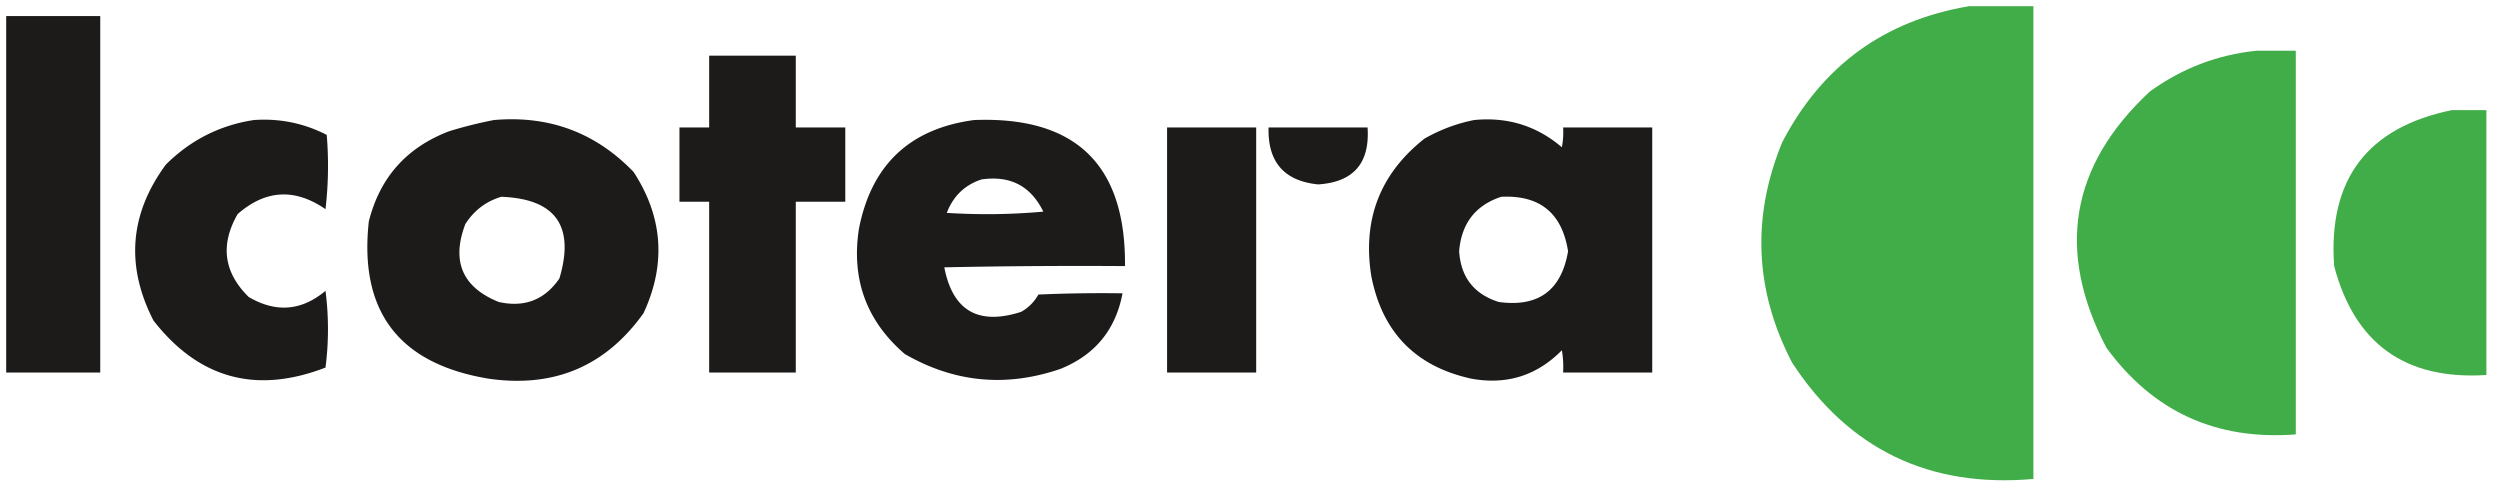
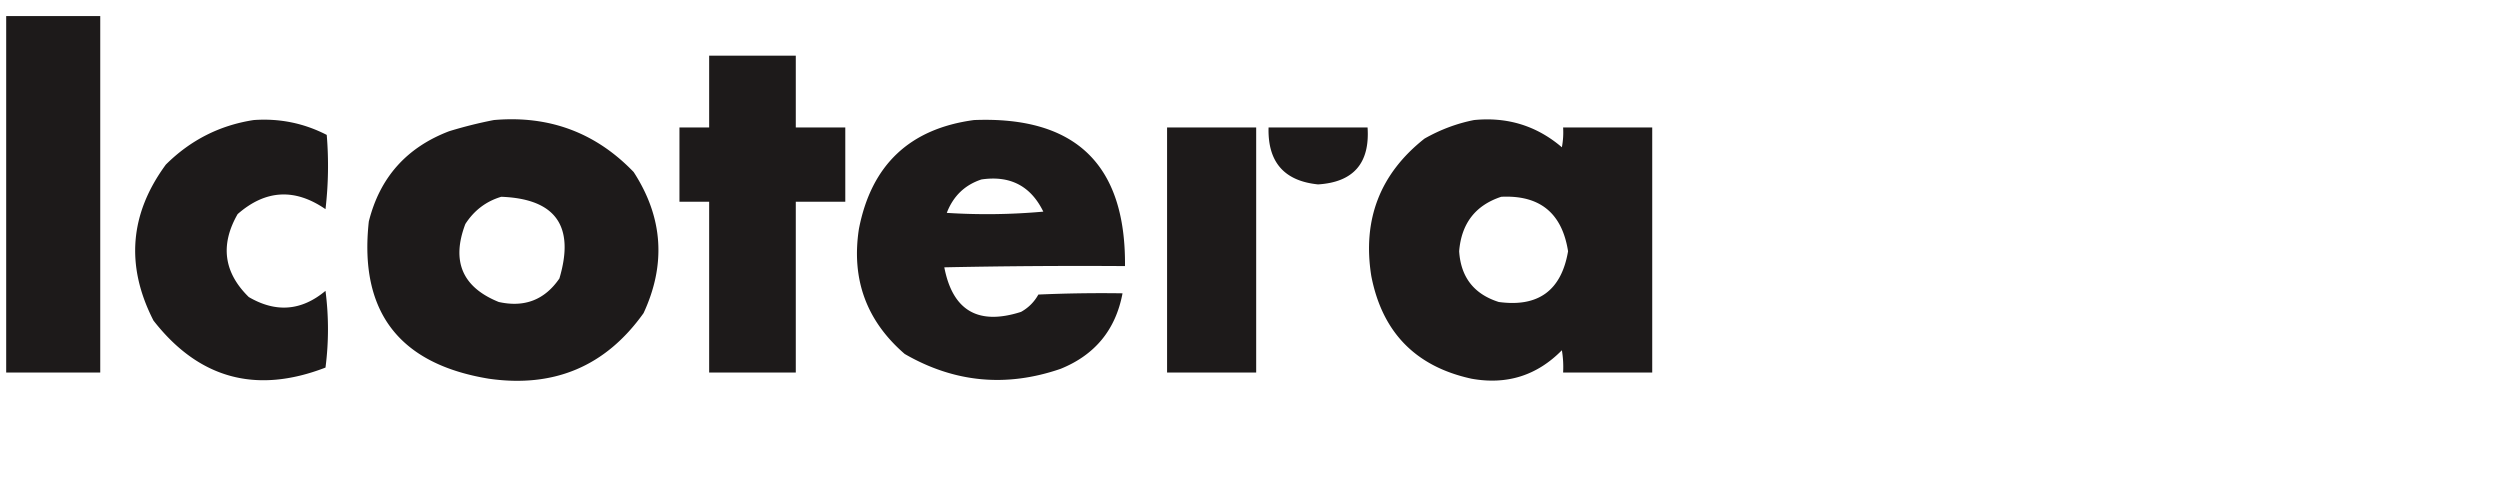
<svg xmlns="http://www.w3.org/2000/svg" fill-rule="evenodd" viewBox="36 24 1010 200">
-   <path fill="#41ad49" d="M831.5 26.5h26v191c-42.076 3.709-74.576-11.957-97.5-47-15.095-29.045-16.428-58.712-4-89 16.058-30.899 41.225-49.232 75.5-55Zm195 42h14v107c-32.7 2.089-53.2-12.577-61.5-44-2.509-34.975 13.324-55.975 47.5-63Zm-79-24h16v155c-32.173 2.461-57.673-9.206-76.5-35-20.451-39.065-14.618-73.565 17.5-103.5 12.931-9.363 27.264-14.863 43-16.5Z" />
  <path fill="#1d1a1a" d="M38.5 30.5h38v144h-38v-144Zm284 16h35v29h20v30h-20v69h-35v-69h-12v-30h12v-29Zm-184 26c10.433-.747 20.266 1.253 29.5 6a150.546 150.546 0 0 1-.5 30c-12.401-8.535-24.235-7.868-35.5 2-7.117 12.415-5.617 23.582 4.5 33.5 10.988 6.429 21.321 5.596 31-2.5a120.655 120.655 0 0 1 0 31c-28.024 10.818-51.191 4.485-69.5-19-11.308-22.077-9.642-43.077 5-63 9.95-9.891 21.783-15.891 35.5-18Zm97 0c22.315-1.955 41.148 5.045 56.5 21 11.839 18.23 13.173 37.23 4 57-15.277 21.44-36.11 30.273-62.5 26.5-36.312-5.96-52.479-27.127-48.5-63.5 4.44-17.778 15.273-29.944 32.5-36.5a177.46 177.46 0 0 1 18-4.5Zm3 31c21.975.819 29.808 11.819 23.5 33-5.928 8.647-14.095 11.814-24.5 9.5-14.715-5.944-19.215-16.444-13.5-31.5 3.55-5.508 8.384-9.174 14.5-11Zm191-31c41.042-1.623 61.376 18.043 61 59-24.336-.167-48.669 0-73 .5 3.383 17.535 13.717 23.535 31 18 3-1.667 5.333-4 7-7 11.328-.5 22.662-.667 34-.5-2.771 14.7-11.104 24.867-25 30.5-21.98 7.575-42.98 5.575-63-6-15.45-13.341-21.616-30.175-18.5-50.5 5.013-25.849 20.513-40.515 46.5-44Zm3 24c11.594-1.704 19.928 2.629 25 13a254.022 254.022 0 0 1-39 .5c2.608-6.777 7.275-11.277 14-13.5Zm199-24c13.51-1.337 25.343 2.33 35.5 11 .497-2.646.664-5.313.5-8h36v99h-36a40.914 40.914 0 0 0-.5-9c-10.071 10.23-22.238 14.064-36.5 11.5-22.579-4.913-36.079-18.746-40.5-41.5-3.622-22.818 3.545-41.318 21.5-55.5 6.385-3.624 13.052-6.124 20-7.5Zm11 31c15.573-.762 24.573 6.572 27 22-2.701 15.853-12.034 22.687-28 20.5-9.999-3.168-15.332-10.002-16-20.5.918-11.235 6.584-18.568 17-22Zm-135-28h36v99h-36v-99Zm41 0h40c.97 14.427-5.697 22.093-20 23-13.718-1.392-20.385-9.059-20-23Z" />
</svg>